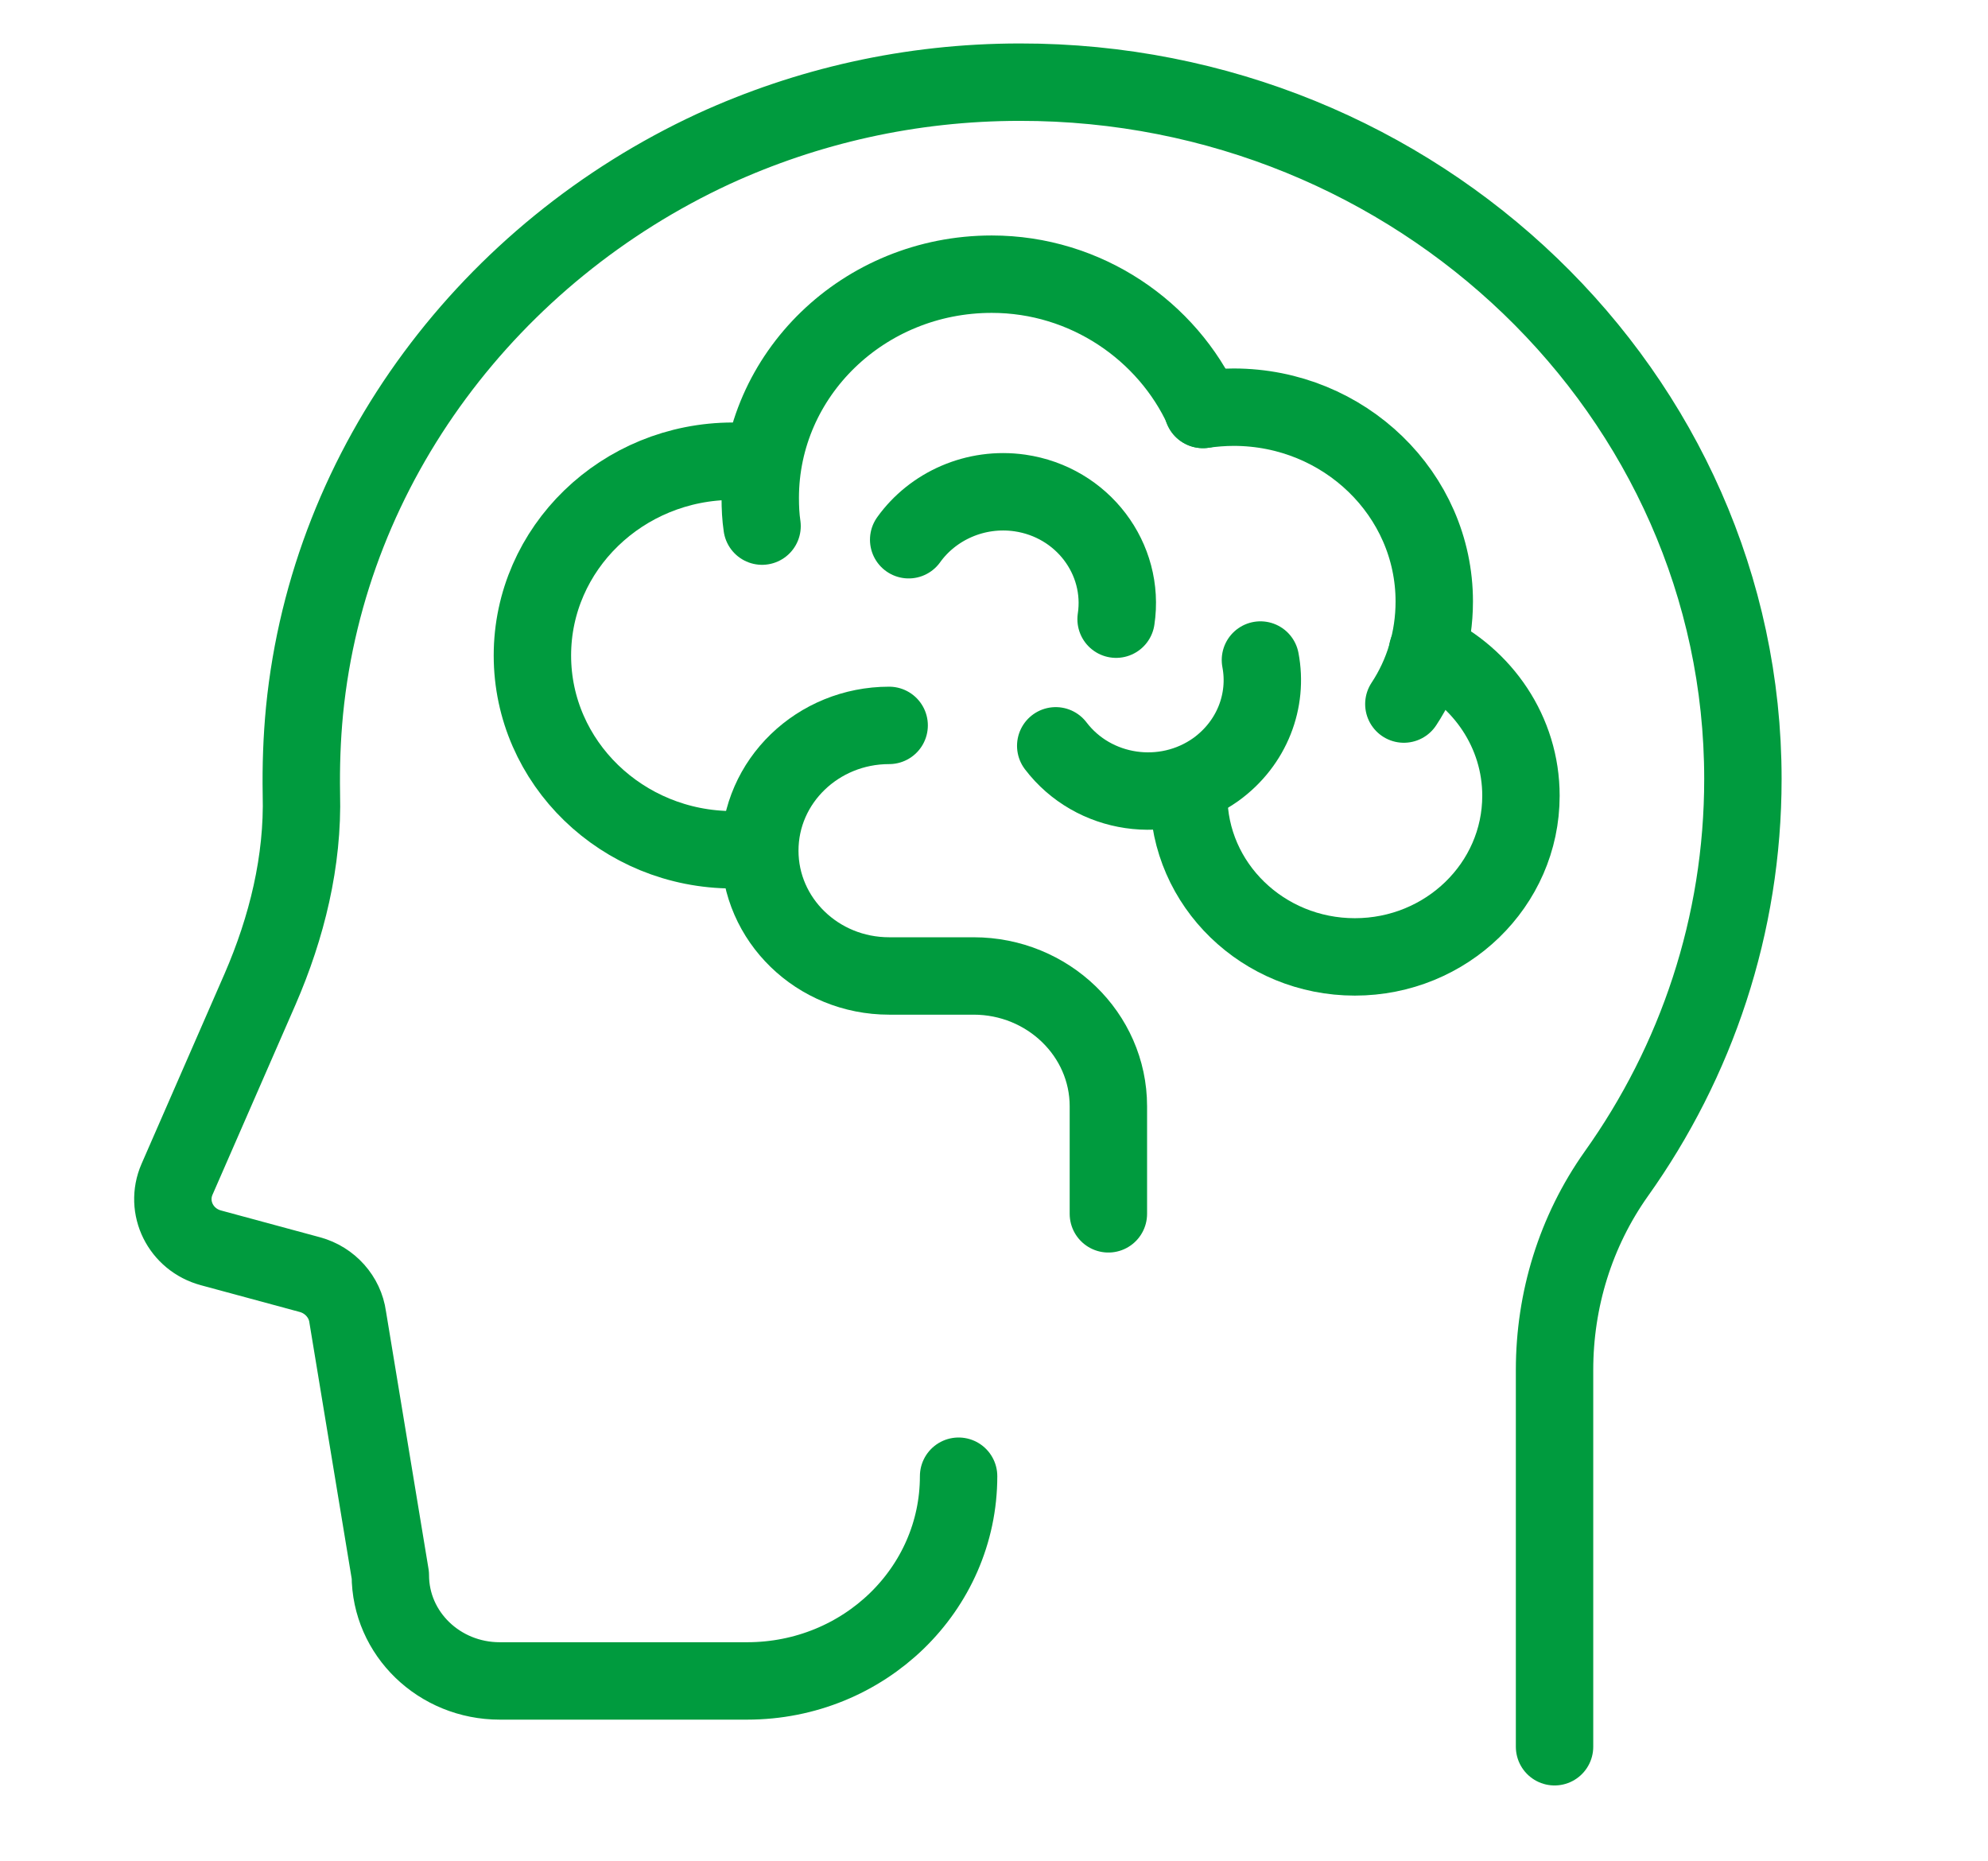
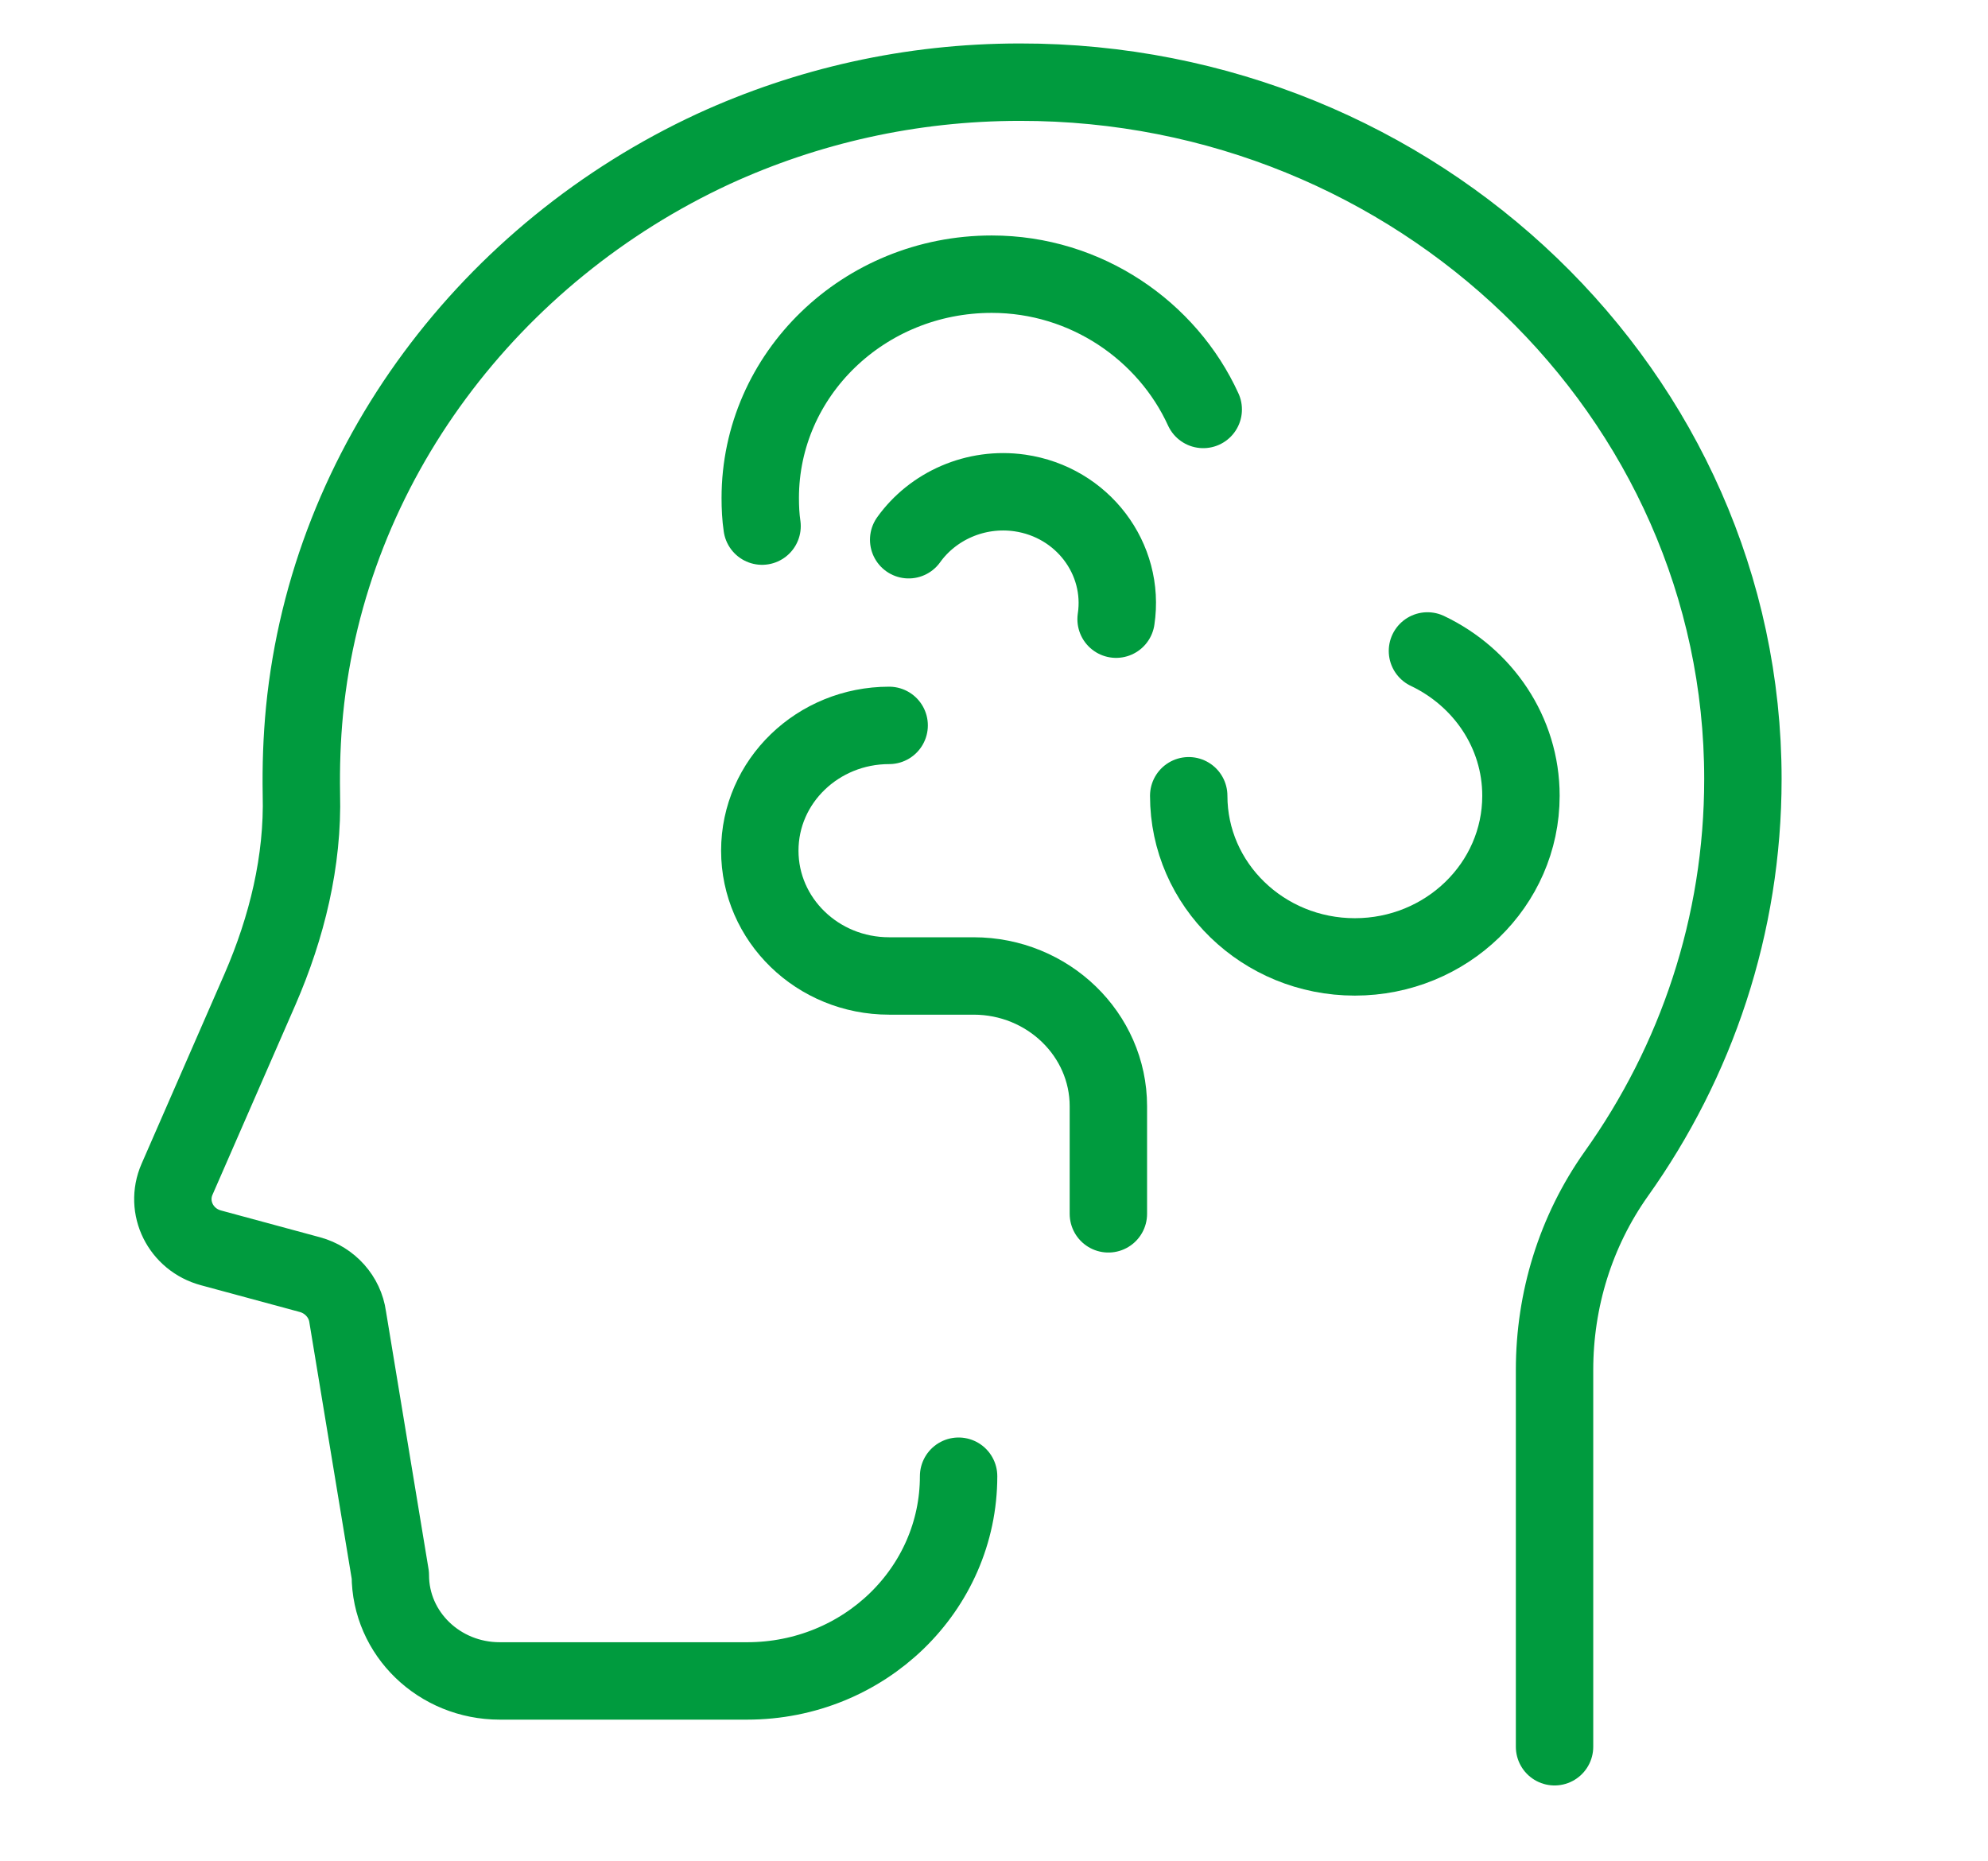
<svg xmlns="http://www.w3.org/2000/svg" version="1.1" id="Vrstva_1" x="0px" y="0px" viewBox="0 0 438 410" style="enable-background:new 0 0 438 410;" xml:space="preserve">
  <style type="text/css">
	.st0{fill:none;stroke:#009B3E;stroke-width:17.052;stroke-linecap:round;stroke-linejoin:round;stroke-miterlimit:10;}
</style>
  <g id="icon">
    <path id="XMLID_4265_" class="st0" d="M211.2,325.2c0,24.9-20.8,45.1-46.6,45.1h-54.5C96.8,370.3,86,359.9,86,347l-9.4-56.9   c-0.6-4.4-3.9-8.1-8.3-9.3l-21.8-5.9c-6.7-1.8-10.2-8.9-7.5-15.1c4.8-11,12.2-27.9,18.3-41.9c5.9-13.6,9.5-28.2,9.1-43   c-0.1-6.1,0.1-12.2,0.7-18.4c5.4-54.5,41.1-101,90.1-123.7c20.5-9.4,43.3-14.7,67.5-14.7C312.2,18,384,86.8,384,171.6   c0,32.3-10.3,62.3-27.9,87c-9,12.7-13.6,27.8-13.6,43.2l0,83" />
    <path id="XMLID_4264_" class="st0" d="M167.9,115.9c-0.3-2-0.4-4.1-0.4-6.2c0-27.2,22.8-49.3,51-49.3c20.8,0,38.7,12.5,46.6,29.8" />
-     <path id="XMLID_4263_" class="st0" d="M265,90.2c2.2-0.3,4.5-0.5,6.8-0.5c24.4,0,44.2,19.2,44.2,42.8c0,8.3-2.4,16.1-6.7,22.6" />
-     <path id="XMLID_4262_" class="st0" d="M161.5,187.2c-24.4,0-44.2-19.2-44.2-42.8s19.8-42.8,44.2-42.8c2,0,4,0.1,5.9,0.4" />
    <path id="XMLID_4260_" class="st0" d="M314.5,143.4c12.2,5.8,20.6,17.9,20.6,31.9c0,19.6-16.4,35.5-36.6,35.5   c-20.2,0-36.6-15.9-36.6-35.5" />
-     <path id="XMLID_4259_" class="st0" d="M277.7,145.4c1.7,8.9-1.8,18.3-9.8,24.1c-11.2,8-27,5.7-35.3-5.2" />
    <path id="XMLID_4258_" class="st0" d="M200.2,118.9c5.3-7.4,14.7-11.7,24.5-10.3c13.8,2,23.2,14.5,21.2,27.8" />
    <path id="XMLID_4257_" class="st0" d="M195.9,159.8c-15.7,0-28.5,12.3-28.5,27.6v0c0,15.2,12.7,27.6,28.5,27.6h18.6h0   c16.4,0,29.7,12.9,29.7,28.7v23.7" />
  </g>
</svg>